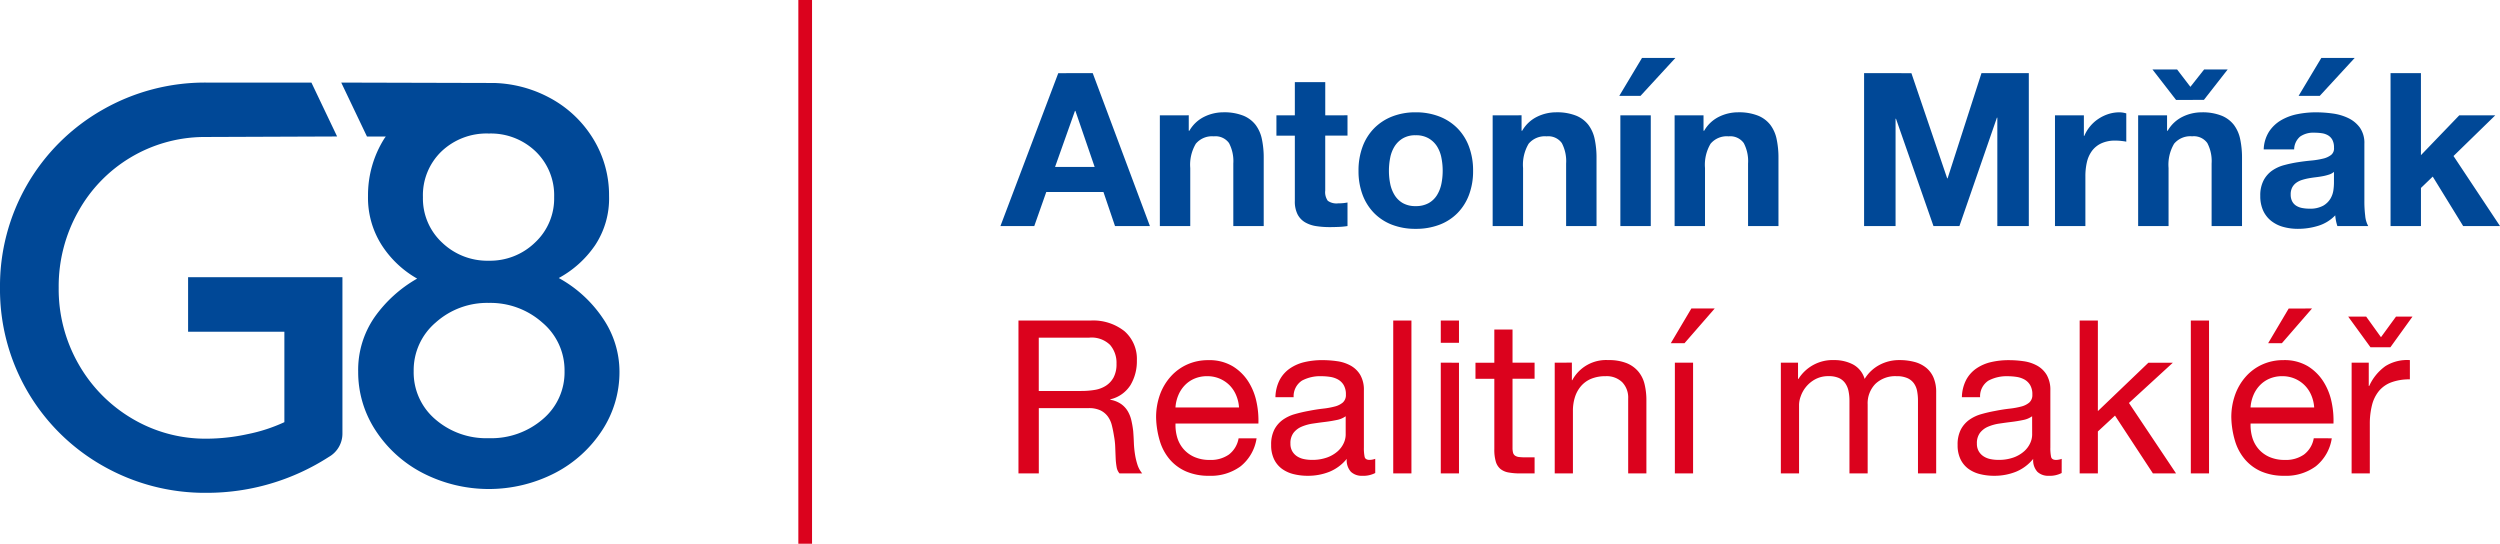
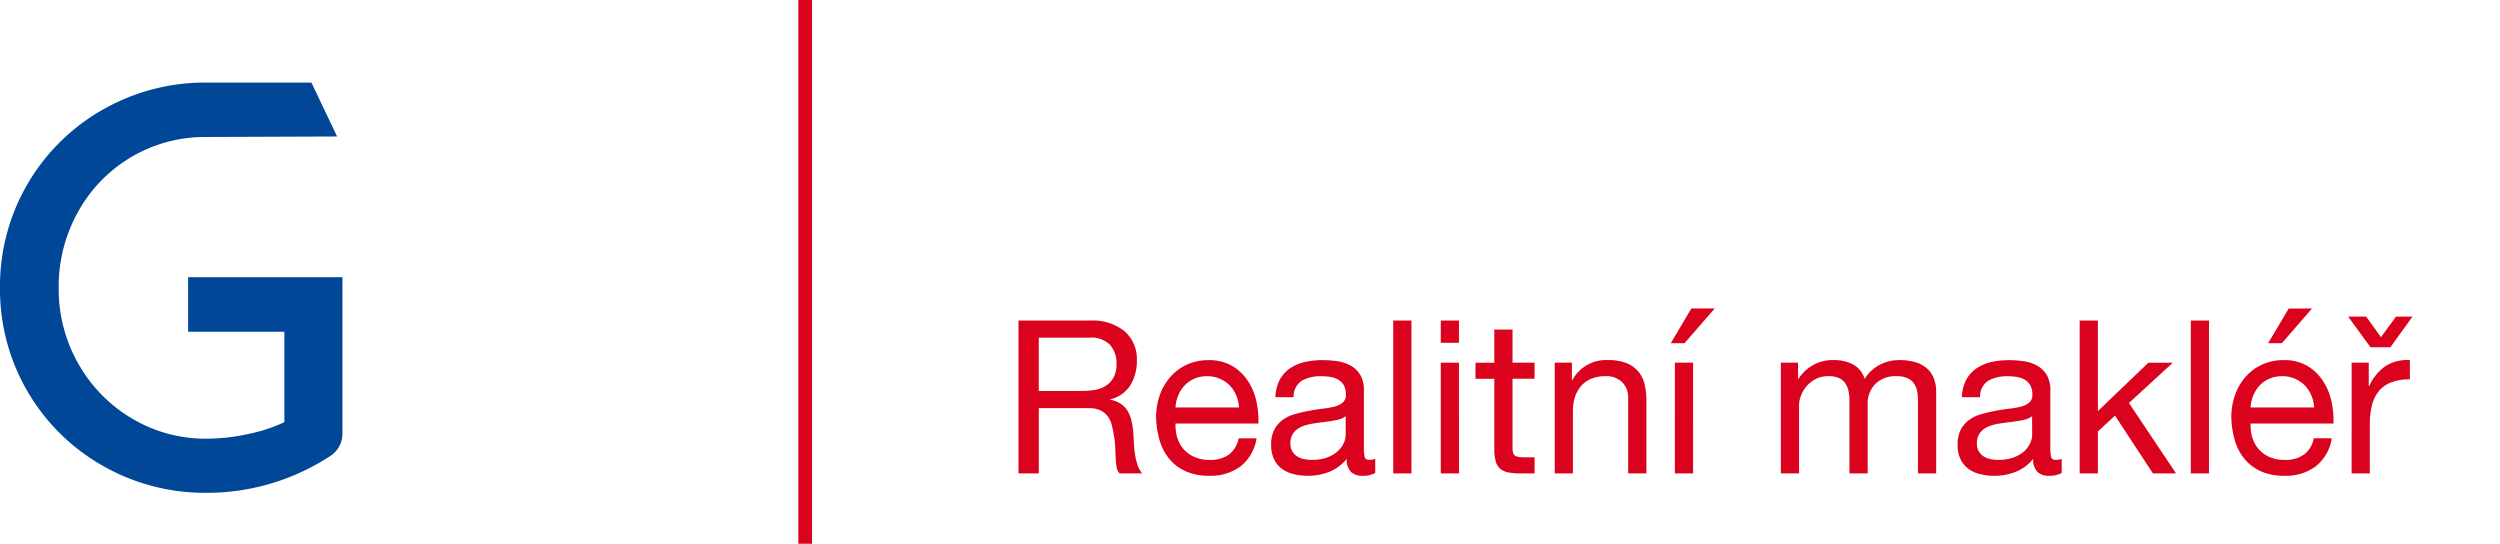
<svg xmlns="http://www.w3.org/2000/svg" width="298.597" height="64.942" viewBox="0 0 298.597 64.942">
  <g id="Page-7" transform="translate(-0.102 -2.089)">
    <g id="_0215-22-REMAX-G8-aktualizace-design-manualu-g8-02-2023-02" data-name="0215-22-REMAX-G8-aktualizace-design-manualu-g8-02-2023-02" transform="translate(-340 -128)">
      <g id="Group" transform="translate(340.102 128.089)">
        <path id="Fill-254" d="M95.353,68.24h1.636V3.3H95.353Z" transform="translate(0 -1.297)" fill="#db021d" fill-rule="evenodd" />
        <g id="Group-259" transform="translate(0 11.863)">
          <path id="Fill-255" d="M25.023,0h-.316a24.614,24.614,0,0,0-12.49,3.267A24.2,24.2,0,0,0,0,24.5,24.2,24.2,0,0,0,12.217,45.737,24.614,24.614,0,0,0,24.707,49a26.874,26.874,0,0,0,14.564-4.287A3.2,3.2,0,0,0,40.9,41.858V23.248H22.465v3.27c0,.009,0,.017,0,.026s0,.016,0,.026v3.19h11.5v10.8a19.548,19.548,0,0,1-4.391,1.429,23.334,23.334,0,0,1-4.865.544,17.141,17.141,0,0,1-8.951-2.415,17.676,17.676,0,0,1-6.4-6.534A18.024,18.024,0,0,1,7.01,24.5a18.215,18.215,0,0,1,2.348-9.121A17.278,17.278,0,0,1,24.216,6.5l16.048-.062L37.195,0Z" fill="#004897" fill-rule="evenodd" />
-           <path id="Fill-257" d="M66.187,13.681A7.184,7.184,0,0,1,63.909,19.1a7.705,7.705,0,0,1-5.524,2.176A7.793,7.793,0,0,1,52.792,19.1a7.184,7.184,0,0,1-2.278-5.419,7.263,7.263,0,0,1,2.21-5.454,7.8,7.8,0,0,1,5.661-2.141,7.714,7.714,0,0,1,5.592,2.141,7.267,7.267,0,0,1,2.21,5.454M52.033,28.663a9.2,9.2,0,0,1,6.352-2.347,9.326,9.326,0,0,1,6.387,2.347,7.437,7.437,0,0,1,2.657,5.8,7.309,7.309,0,0,1-2.589,5.731,9.415,9.415,0,0,1-6.455,2.279,9.285,9.285,0,0,1-6.421-2.279,7.351,7.351,0,0,1-2.554-5.731,7.472,7.472,0,0,1,2.623-5.8M71.02,19.515a10.111,10.111,0,0,0,1.725-5.972,12.852,12.852,0,0,0-1.9-6.835,13.546,13.546,0,0,0-5.213-4.9A14.879,14.879,0,0,0,59.04.049L40.756,0l3.073,6.442h2.249c-.06.092-.132.172-.19.266a12.681,12.681,0,0,0-1.933,6.835,10.5,10.5,0,0,0,1.657,5.9,12.185,12.185,0,0,0,4.212,3.97,15.749,15.749,0,0,0-5.075,4.591,11.05,11.05,0,0,0-1.968,6.525,12.673,12.673,0,0,0,2.072,7.008,14.846,14.846,0,0,0,5.661,5.109,17.27,17.27,0,0,0,15.742,0,14.86,14.86,0,0,0,5.661-5.109,12.673,12.673,0,0,0,2.072-7.008,11.3,11.3,0,0,0-1.968-6.352,15.078,15.078,0,0,0-5.282-4.833,12.4,12.4,0,0,0,4.281-3.832" fill="#004897" fill-rule="evenodd" />
        </g>
        <g id="Group_1" data-name="Group 1" transform="translate(0 4)">
-           <path id="Jméno-Příjmení" d="M6.37-7.06l2.379-6.7H8.8l2.3,6.7Zm.384-11.2L-.153,0H3.888L5.321-4.067h6.83L13.532,0H17.7l-6.83-18.265Zm12.133,5.039V0h3.632V-6.932a4.906,4.906,0,0,1,.665-2.9,2.517,2.517,0,0,1,2.149-.883,1.982,1.982,0,0,1,1.816.806,4.635,4.635,0,0,1,.512,2.443V0h3.632V-8.135a10.659,10.659,0,0,0-.217-2.238,4.257,4.257,0,0,0-.755-1.714,3.546,3.546,0,0,0-1.471-1.1,6.169,6.169,0,0,0-2.392-.4,5.178,5.178,0,0,0-2.251.524,4.168,4.168,0,0,0-1.791,1.676H22.34v-1.842Zm19.756,0V-17.19H35.01v3.965h-2.2v2.43h2.2v7.8a3.379,3.379,0,0,0,.333,1.612,2.37,2.37,0,0,0,.908.946,3.77,3.77,0,0,0,1.33.448,10.6,10.6,0,0,0,1.6.115q.537,0,1.1-.026A8.644,8.644,0,0,0,41.3,0V-2.814a5.089,5.089,0,0,1-.537.077q-.281.026-.588.026a1.778,1.778,0,0,1-1.228-.307,1.778,1.778,0,0,1-.307-1.228V-10.8H41.3v-2.43ZM46.248-6.6A7.937,7.937,0,0,1,46.4-8.16a3.981,3.981,0,0,1,.524-1.356,2.946,2.946,0,0,1,.985-.959,2.923,2.923,0,0,1,1.535-.371,2.993,2.993,0,0,1,1.548.371,2.909,2.909,0,0,1,1,.959,3.981,3.981,0,0,1,.524,1.356,7.937,7.937,0,0,1,.153,1.56,7.746,7.746,0,0,1-.153,1.548A4.123,4.123,0,0,1,51.991-3.7a2.761,2.761,0,0,1-1,.959,3.078,3.078,0,0,1-1.548.358,3.006,3.006,0,0,1-1.535-.358,2.793,2.793,0,0,1-.985-.959A4.123,4.123,0,0,1,46.4-5.052,7.746,7.746,0,0,1,46.248-6.6Zm-3.632,0A8.014,8.014,0,0,0,43.1-3.735a6.215,6.215,0,0,0,1.381,2.187A6.043,6.043,0,0,0,46.631-.153a7.731,7.731,0,0,0,2.814.486,7.834,7.834,0,0,0,2.827-.486,6.02,6.02,0,0,0,2.162-1.394,6.215,6.215,0,0,0,1.381-2.187A8.014,8.014,0,0,0,56.3-6.6a8.119,8.119,0,0,0-.486-2.878,6.193,6.193,0,0,0-1.381-2.2,6.165,6.165,0,0,0-2.162-1.407,7.654,7.654,0,0,0-2.827-.5,7.554,7.554,0,0,0-2.814.5,6.19,6.19,0,0,0-2.149,1.407,6.193,6.193,0,0,0-1.381,2.2A8.119,8.119,0,0,0,42.615-6.6Zm16.021-6.625V0h3.632V-6.932a4.906,4.906,0,0,1,.665-2.9,2.517,2.517,0,0,1,2.149-.883,1.982,1.982,0,0,1,1.816.806,4.635,4.635,0,0,1,.512,2.443V0h3.632V-8.135a10.659,10.659,0,0,0-.217-2.238,4.257,4.257,0,0,0-.755-1.714,3.546,3.546,0,0,0-1.471-1.1,6.169,6.169,0,0,0-2.392-.4,5.178,5.178,0,0,0-2.251.524,4.168,4.168,0,0,0-1.791,1.676H62.09v-1.842Zm18.886,0V0H73.89V-13.225Zm2.942-6.856L76.3-15.553H73.763l2.712-4.528Zm-.095,6.856V0H84V-6.932a4.906,4.906,0,0,1,.665-2.9,2.517,2.517,0,0,1,2.149-.883,1.982,1.982,0,0,1,1.816.806,4.635,4.635,0,0,1,.512,2.443V0h3.632V-8.135a10.659,10.659,0,0,0-.217-2.238,4.257,4.257,0,0,0-.755-1.714,3.546,3.546,0,0,0-1.471-1.1,6.169,6.169,0,0,0-2.392-.4,5.178,5.178,0,0,0-2.251.524A4.168,4.168,0,0,0,83.9-11.384h-.077v-1.842ZM103-18.265V0h3.76V-12.816h.051L111.287,0h3.1l4.477-12.944h.051V0h3.76V-18.265h-5.653L112.975-5.7h-.051l-4.272-12.56Zm22.8,5.039V0h3.632V-5.96a7.31,7.31,0,0,1,.179-1.663,3.641,3.641,0,0,1,.6-1.343,2.924,2.924,0,0,1,1.113-.908,3.87,3.87,0,0,1,1.688-.333,6.487,6.487,0,0,1,.691.038q.358.038.614.09v-3.377a2.833,2.833,0,0,0-.793-.128,4.338,4.338,0,0,0-1.33.2,4.875,4.875,0,0,0-1.2.576,4.525,4.525,0,0,0-1,.9,4.468,4.468,0,0,0-.691,1.138h-.051v-2.456Zm9.933,0h3.453v1.842h.077a4.168,4.168,0,0,1,1.791-1.676,5.178,5.178,0,0,1,2.251-.524,6.169,6.169,0,0,1,2.392.4,3.546,3.546,0,0,1,1.471,1.1,4.257,4.257,0,0,1,.755,1.714,10.659,10.659,0,0,1,.217,2.238V0h-3.632V-7.47a4.635,4.635,0,0,0-.512-2.443,1.982,1.982,0,0,0-1.816-.806,2.517,2.517,0,0,0-2.149.883,4.906,4.906,0,0,0-.665,2.9V0h-3.632Zm7.853-1.842H140.26L137.446-18.7h2.942l1.586,2.072,1.637-2.072h2.814Zm7.145,5.909a4.22,4.22,0,0,1,.64-2.123,4.355,4.355,0,0,1,1.433-1.356,6.243,6.243,0,0,1,1.957-.729,11.126,11.126,0,0,1,2.187-.217,14.823,14.823,0,0,1,2.021.141,6.182,6.182,0,0,1,1.867.55,3.679,3.679,0,0,1,1.381,1.138,3.181,3.181,0,0,1,.537,1.931v6.881a13.819,13.819,0,0,0,.1,1.714A3.1,3.1,0,0,0,163.214,0H159.53a5.211,5.211,0,0,1-.166-.627,5.456,5.456,0,0,1-.09-.652,4.734,4.734,0,0,1-2.046,1.253,8.214,8.214,0,0,1-2.4.358A6.5,6.5,0,0,1,153.058.1a4.042,4.042,0,0,1-1.433-.716,3.334,3.334,0,0,1-.959-1.228,4.152,4.152,0,0,1-.345-1.765,3.856,3.856,0,0,1,.4-1.855,3.315,3.315,0,0,1,1.023-1.164,4.585,4.585,0,0,1,1.433-.652,15.293,15.293,0,0,1,1.624-.345q.819-.128,1.612-.2a9.692,9.692,0,0,0,1.407-.23,2.453,2.453,0,0,0,.972-.448.983.983,0,0,0,.333-.857,1.927,1.927,0,0,0-.192-.934,1.411,1.411,0,0,0-.512-.537,2.013,2.013,0,0,0-.742-.256,6.071,6.071,0,0,0-.908-.064,2.757,2.757,0,0,0-1.688.46,2.056,2.056,0,0,0-.716,1.535Zm8.391,2.686a1.629,1.629,0,0,1-.576.32,5.878,5.878,0,0,1-.742.192q-.4.077-.831.128t-.87.128a6.561,6.561,0,0,0-.806.2,2.382,2.382,0,0,0-.691.345,1.642,1.642,0,0,0-.473.55,1.769,1.769,0,0,0-.179.844,1.709,1.709,0,0,0,.179.819,1.373,1.373,0,0,0,.486.524,2.051,2.051,0,0,0,.716.269,4.572,4.572,0,0,0,.844.077,3.211,3.211,0,0,0,1.663-.358,2.4,2.4,0,0,0,.87-.857,2.741,2.741,0,0,0,.345-1.01,6.942,6.942,0,0,0,.064-.819ZM161.6-20.081l-4.17,4.528H154.9l2.712-4.528Zm4.28,1.816V0h3.632V-4.553l1.407-1.356L174.554,0h4.4L173.4-8.365l4.988-4.86h-4.3l-4.579,4.758v-9.8Z" transform="translate(119.644 25)" fill="#004897" />
          <path id="Realitní-makléř" d="M2-18.265V0h2.43V-7.8H10.36a3.226,3.226,0,0,1,1.433.269,2.4,2.4,0,0,1,.87.716,2.969,2.969,0,0,1,.486,1.049q.153.6.256,1.266a8.916,8.916,0,0,1,.153,1.356q.026.691.051,1.292a7.883,7.883,0,0,0,.115,1.087A1.525,1.525,0,0,0,14.069,0h2.712a3.122,3.122,0,0,1-.576-1.062,8.32,8.32,0,0,1-.294-1.266,11.775,11.775,0,0,1-.128-1.356q-.026-.691-.077-1.356a11.757,11.757,0,0,0-.217-1.279,3.882,3.882,0,0,0-.435-1.113,2.8,2.8,0,0,0-.793-.857A3.254,3.254,0,0,0,12.97-8.8v-.051a3.884,3.884,0,0,0,2.417-1.714,5.544,5.544,0,0,0,.755-2.916,4.4,4.4,0,0,0-1.471-3.5,6.014,6.014,0,0,0-4.08-1.279Zm7.5,8.416H4.425v-6.37h6.037a3.154,3.154,0,0,1,2.481.87,3.277,3.277,0,0,1,.767,2.251,3.35,3.35,0,0,1-.345,1.624,2.732,2.732,0,0,1-.921,1,3.516,3.516,0,0,1-1.343.5A9.8,9.8,0,0,1,9.491-9.849Zm18.853,1.97h-7.6a4.529,4.529,0,0,1,.333-1.445,3.855,3.855,0,0,1,.767-1.19,3.515,3.515,0,0,1,1.164-.806,3.786,3.786,0,0,1,1.522-.294,3.72,3.72,0,0,1,1.5.294,3.765,3.765,0,0,1,1.177.793A3.727,3.727,0,0,1,28-9.337,4.449,4.449,0,0,1,28.344-7.879Zm2.1,3.684H28.292a3.092,3.092,0,0,1-1.164,1.944,3.763,3.763,0,0,1-2.264.64A4.5,4.5,0,0,1,23-1.97a3.66,3.66,0,0,1-1.3-.959,3.737,3.737,0,0,1-.742-1.381,5.249,5.249,0,0,1-.2-1.65h9.9a10.529,10.529,0,0,0-.217-2.533,7.331,7.331,0,0,0-.972-2.456A5.792,5.792,0,0,0,27.589-12.8a5.426,5.426,0,0,0-2.929-.729,6.014,6.014,0,0,0-2.494.512,5.862,5.862,0,0,0-1.97,1.433A6.6,6.6,0,0,0,18.9-9.414a7.958,7.958,0,0,0-.46,2.763,10.6,10.6,0,0,0,.448,2.788,6.085,6.085,0,0,0,1.19,2.2A5.421,5.421,0,0,0,22.038-.23a6.793,6.793,0,0,0,2.75.512A6,6,0,0,0,28.523-.844,5.285,5.285,0,0,0,30.441-4.2ZM44.613-.051a3.076,3.076,0,0,1-1.56.333A1.871,1.871,0,0,1,41.71-.192a2.057,2.057,0,0,1-.5-1.548A5.2,5.2,0,0,1,39.126-.192a6.891,6.891,0,0,1-2.571.473,6.888,6.888,0,0,1-1.7-.2,3.955,3.955,0,0,1-1.394-.64A3.069,3.069,0,0,1,32.526-1.7a3.83,3.83,0,0,1-.345-1.7,3.885,3.885,0,0,1,.384-1.842,3.348,3.348,0,0,1,1.01-1.164,4.63,4.63,0,0,1,1.433-.678q.806-.23,1.65-.384.9-.179,1.7-.269a9.477,9.477,0,0,0,1.42-.256,2.366,2.366,0,0,0,.972-.486,1.187,1.187,0,0,0,.358-.934,2.17,2.17,0,0,0-.269-1.151,1.842,1.842,0,0,0-.691-.665,2.808,2.808,0,0,0-.946-.307,7.148,7.148,0,0,0-1.036-.077,4.6,4.6,0,0,0-2.3.524,2.226,2.226,0,0,0-1,1.983H32.692a4.7,4.7,0,0,1,.512-2.072,3.879,3.879,0,0,1,1.228-1.369,5.152,5.152,0,0,1,1.752-.755,9.254,9.254,0,0,1,2.11-.23,12.379,12.379,0,0,1,1.778.128,4.647,4.647,0,0,1,1.6.524,3.065,3.065,0,0,1,1.151,1.113A3.561,3.561,0,0,1,43.257-9.9v6.8a5.089,5.089,0,0,0,.09,1.126q.09.358.6.358a2.153,2.153,0,0,0,.665-.128ZM41.083-6.83a2.706,2.706,0,0,1-1.074.448q-.665.141-1.394.23t-1.471.2a5.408,5.408,0,0,0-1.33.371,2.42,2.42,0,0,0-.959.729,2.042,2.042,0,0,0-.371,1.292,1.768,1.768,0,0,0,.217.908,1.812,1.812,0,0,0,.563.6,2.361,2.361,0,0,0,.806.333,4.471,4.471,0,0,0,.972.1,5.151,5.151,0,0,0,1.842-.294,3.874,3.874,0,0,0,1.253-.742,2.926,2.926,0,0,0,.716-.972,2.459,2.459,0,0,0,.23-.985Zm5.679-11.435V0h2.174V-18.265Zm7.853,2.66v-2.66H52.441v2.66Zm-2.174,2.379V0h2.174V-13.225Zm8.57,0V-17.19H58.836v3.965H56.585v1.919h2.251v8.416a5.025,5.025,0,0,0,.179,1.484,1.8,1.8,0,0,0,.55.87,2.123,2.123,0,0,0,.972.422A7.808,7.808,0,0,0,61.983,0h1.663V-1.919h-1a7.252,7.252,0,0,1-.831-.038,1.074,1.074,0,0,1-.5-.166.632.632,0,0,1-.243-.358A2.373,2.373,0,0,1,61.01-3.1v-8.211h2.635v-1.919Zm5.039,0V0h2.174V-7.47a5.358,5.358,0,0,1,.243-1.65,3.747,3.747,0,0,1,.729-1.317,3.238,3.238,0,0,1,1.215-.87,4.432,4.432,0,0,1,1.727-.307,2.662,2.662,0,0,1,1.97.716,2.627,2.627,0,0,1,.716,1.944V0H77V-8.7a8.184,8.184,0,0,0-.217-1.957,3.706,3.706,0,0,0-.755-1.522,3.575,3.575,0,0,0-1.407-1,5.739,5.739,0,0,0-2.174-.358,4.578,4.578,0,0,0-4.3,2.4H68.1v-2.1Zm14.351,0h2.174V0H80.4ZM85.159-19.7l-3.607,4.144H79.915L82.37-19.7Zm7.9,6.472V0h2.174V-8.237A3.156,3.156,0,0,1,95.43-9.2a3.693,3.693,0,0,1,.614-1.113,3.681,3.681,0,0,1,1.1-.921,3.247,3.247,0,0,1,1.624-.384,2.924,2.924,0,0,1,1.215.217,1.852,1.852,0,0,1,.755.614,2.5,2.5,0,0,1,.4.934,5.62,5.62,0,0,1,.115,1.177V0h2.174V-8.237a3.319,3.319,0,0,1,.921-2.456,3.422,3.422,0,0,1,2.533-.921,3.1,3.1,0,0,1,1.292.23,1.915,1.915,0,0,1,.78.627,2.351,2.351,0,0,1,.384.934,6.151,6.151,0,0,1,.1,1.151V0h2.174V-9.7a4.346,4.346,0,0,0-.32-1.752,3.073,3.073,0,0,0-.9-1.19,3.741,3.741,0,0,0-1.381-.678,6.924,6.924,0,0,0-1.8-.217,4.944,4.944,0,0,0-2.392.588,4.617,4.617,0,0,0-1.752,1.663,2.866,2.866,0,0,0-1.407-1.74,4.805,4.805,0,0,0-2.226-.512,4.809,4.809,0,0,0-4.272,2.251H95.11v-1.944ZM126.6-.051a3.076,3.076,0,0,1-1.56.333A1.871,1.871,0,0,1,123.7-.192a2.057,2.057,0,0,1-.5-1.548,5.2,5.2,0,0,1-2.085,1.548,6.891,6.891,0,0,1-2.571.473,6.888,6.888,0,0,1-1.7-.2,3.955,3.955,0,0,1-1.394-.64,3.069,3.069,0,0,1-.934-1.138,3.83,3.83,0,0,1-.345-1.7,3.885,3.885,0,0,1,.384-1.842,3.348,3.348,0,0,1,1.01-1.164,4.63,4.63,0,0,1,1.433-.678q.806-.23,1.65-.384.9-.179,1.7-.269a9.477,9.477,0,0,0,1.42-.256,2.366,2.366,0,0,0,.972-.486,1.187,1.187,0,0,0,.358-.934,2.17,2.17,0,0,0-.269-1.151,1.842,1.842,0,0,0-.691-.665,2.808,2.808,0,0,0-.946-.307,7.148,7.148,0,0,0-1.036-.077,4.6,4.6,0,0,0-2.3.524,2.226,2.226,0,0,0-1,1.983h-2.174a4.7,4.7,0,0,1,.512-2.072,3.879,3.879,0,0,1,1.228-1.369,5.152,5.152,0,0,1,1.752-.755,9.254,9.254,0,0,1,2.11-.23,12.379,12.379,0,0,1,1.778.128,4.647,4.647,0,0,1,1.6.524,3.065,3.065,0,0,1,1.151,1.113,3.561,3.561,0,0,1,.435,1.867v6.8a5.089,5.089,0,0,0,.09,1.126q.09.358.6.358a2.153,2.153,0,0,0,.665-.128ZM123.07-6.83A2.706,2.706,0,0,1,122-6.382q-.665.141-1.394.23t-1.471.2a5.408,5.408,0,0,0-1.33.371,2.42,2.42,0,0,0-.959.729,2.042,2.042,0,0,0-.371,1.292,1.768,1.768,0,0,0,.217.908,1.812,1.812,0,0,0,.563.6,2.361,2.361,0,0,0,.806.333,4.471,4.471,0,0,0,.972.1,5.151,5.151,0,0,0,1.842-.294,3.874,3.874,0,0,0,1.253-.742,2.926,2.926,0,0,0,.716-.972,2.458,2.458,0,0,0,.23-.985Zm5.679-11.435V0h2.174V-5.014l2.046-1.893L137.5,0h2.763l-5.628-8.416,5.244-4.809H136.96l-6.037,5.781V-18.265Zm13.276,0V0H144.2V-18.265ZM156.76-7.879a4.449,4.449,0,0,0-.345-1.458,3.727,3.727,0,0,0-.793-1.19,3.765,3.765,0,0,0-1.177-.793,3.72,3.72,0,0,0-1.5-.294,3.786,3.786,0,0,0-1.522.294,3.515,3.515,0,0,0-1.164.806,3.855,3.855,0,0,0-.767,1.19,4.529,4.529,0,0,0-.333,1.445Zm2.1,3.684a5.285,5.285,0,0,1-1.919,3.351A6,6,0,0,1,153.2.281a6.793,6.793,0,0,1-2.75-.512A5.421,5.421,0,0,1,148.5-1.663a6.085,6.085,0,0,1-1.19-2.2,10.6,10.6,0,0,1-.448-2.788,7.959,7.959,0,0,1,.46-2.763,6.6,6.6,0,0,1,1.292-2.174,5.862,5.862,0,0,1,1.97-1.433,6.014,6.014,0,0,1,2.494-.512,5.426,5.426,0,0,1,2.929.729,5.792,5.792,0,0,1,1.867,1.855,7.331,7.331,0,0,1,.972,2.456,10.53,10.53,0,0,1,.217,2.533h-9.9a5.25,5.25,0,0,0,.2,1.65,3.737,3.737,0,0,0,.742,1.381,3.66,3.66,0,0,0,1.3.959,4.5,4.5,0,0,0,1.867.358,3.763,3.763,0,0,0,2.264-.64A3.092,3.092,0,0,0,156.709-4.2ZM156.5-19.7,152.9-15.553H151.26l2.456-4.144Zm4.732,6.472h2.046v2.788h.051a5.89,5.89,0,0,1,1.944-2.379,4.887,4.887,0,0,1,2.916-.716v2.3a6.15,6.15,0,0,0-2.226.358,3.509,3.509,0,0,0-1.484,1.049,4.337,4.337,0,0,0-.819,1.688,9.081,9.081,0,0,0-.256,2.251V0h-2.174Zm4.63-1.842h-2.379l-2.66-3.658h2.149l1.765,2.456,1.791-2.456h1.97Z" transform="translate(119.644 54.546)" fill="#db021d" />
        </g>
      </g>
    </g>
  </g>
</svg>